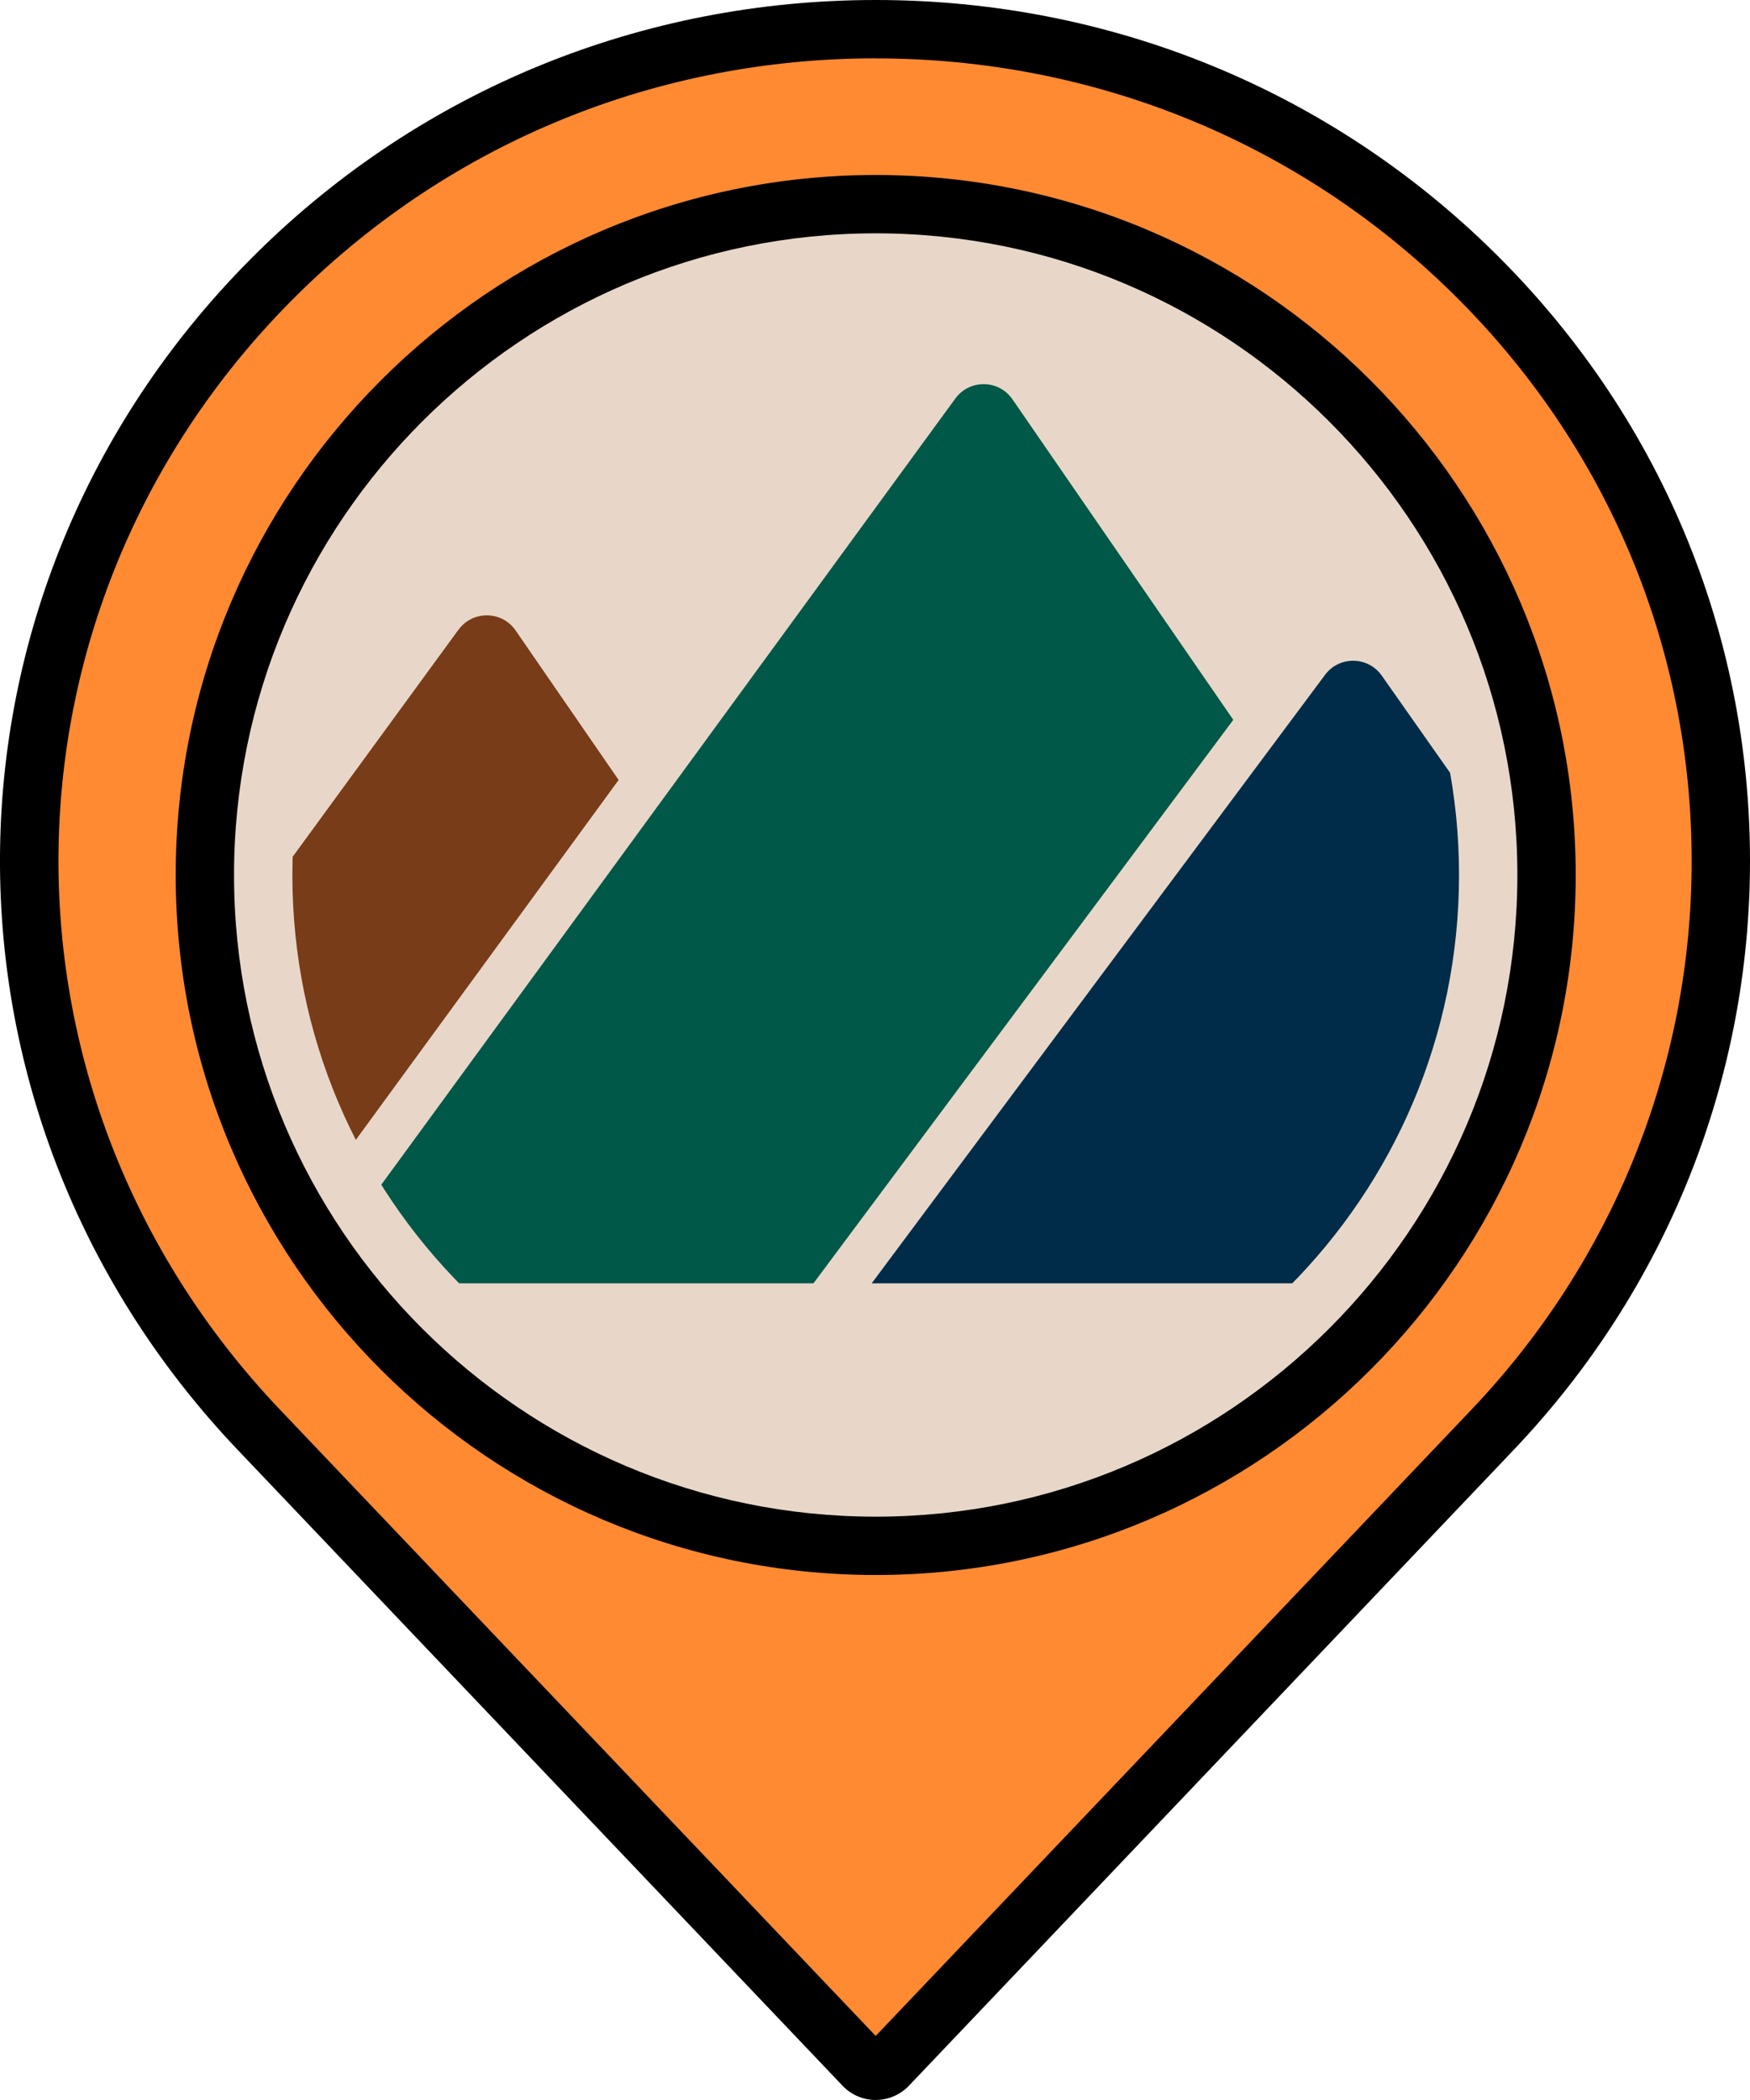
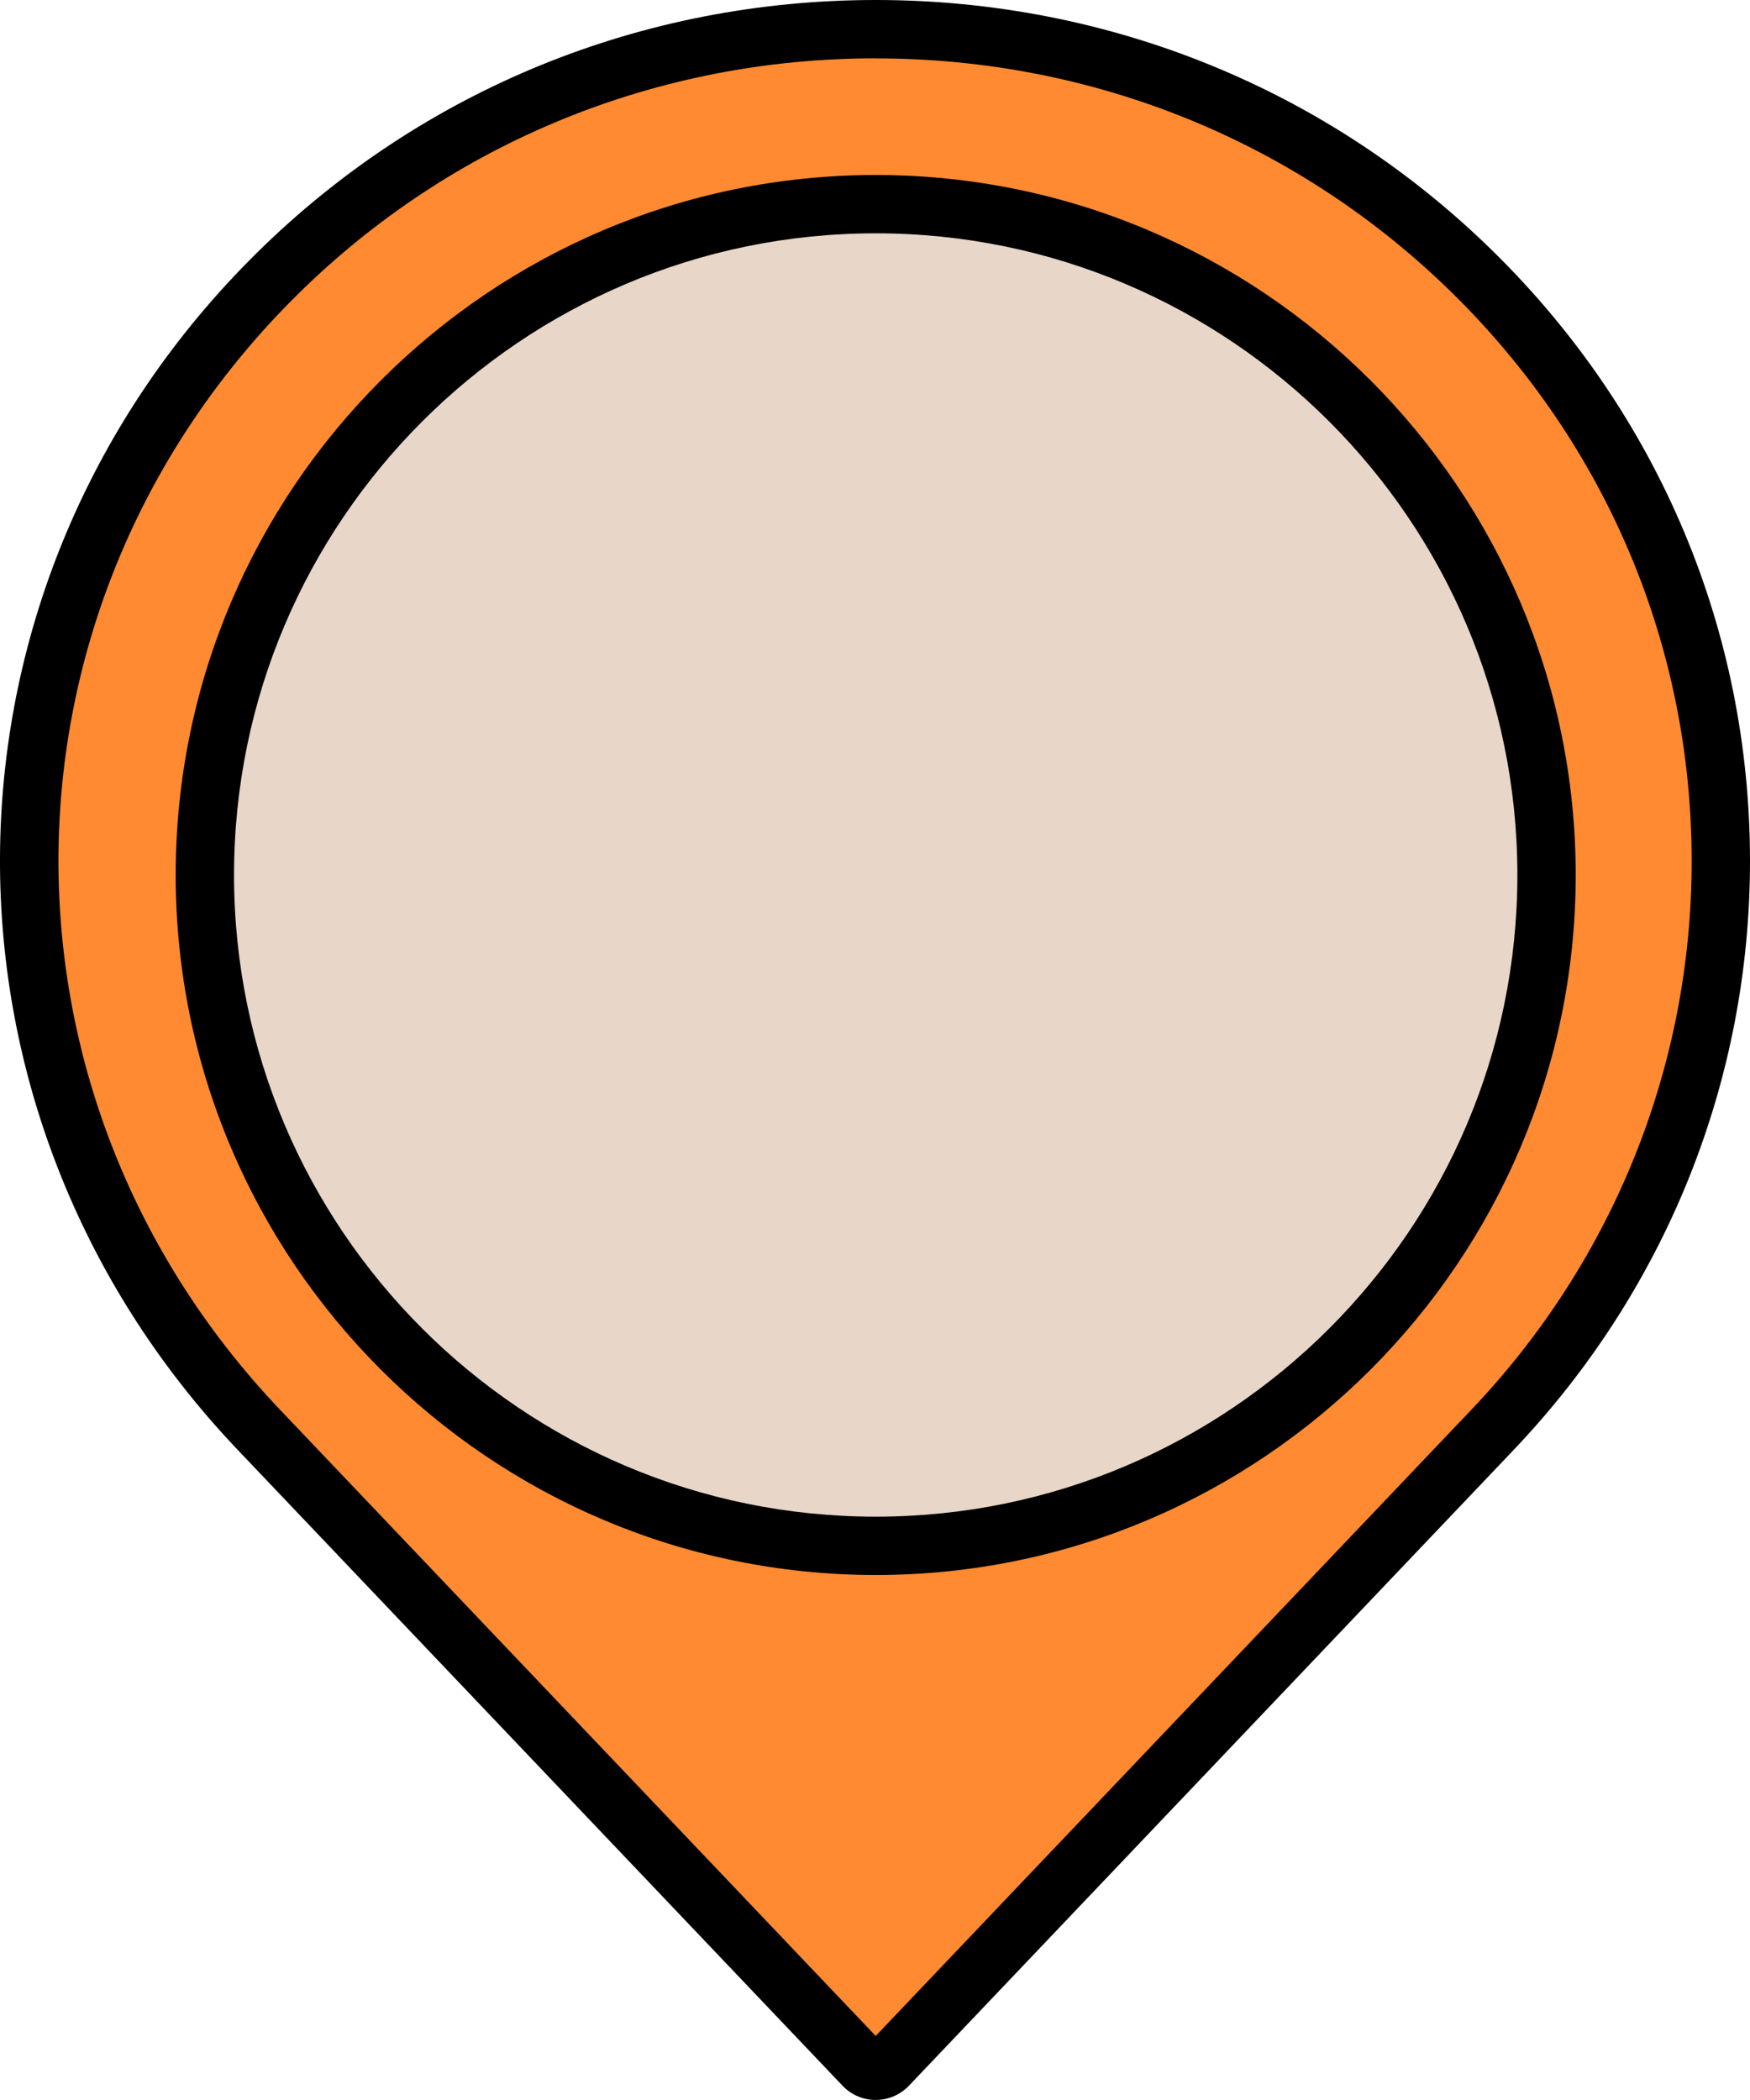
<svg xmlns="http://www.w3.org/2000/svg" id="b" width="30" height="36" viewBox="0 0 30 36">
  <defs>
    <style>.f{fill:none;}.g{fill:#002c49;}.h{fill:#e8d7c8;}.i{fill:#783c18;}.j{clip-path:url(#e);}.k{fill:#005848;}.l{fill:#ff8a31;}</style>
    <clipPath id="e">
-       <path class="f" d="M15.012,5c5.523,0,10,4.477,10,10s-4.477,10-10,10-10-4.477-10-10S9.489,5,15.012,5Z" />
-     </clipPath>
+       </clipPath>
  </defs>
  <g id="c">
    <g id="d">
      <path class="l" d="M15.012.5c3.711,0,7.419,1.393,10.247,4.179,2.824,2.781,4.241,6.431,4.241,10.084,0,3.497-1.298,6.999-3.912,9.746l-10.372,10.905c-.109.115-.298.115-.407,0l-10.373-10.905C-.904,18.893-.759,10.12,4.765,4.679,7.594,1.893,11.302.5,15.012.5Z" />
      <path d="M15.012,36c-.213,0-.418-.088-.564-.24l-10.374-10.906c-5.561-5.848-5.412-14.866.341-20.531C7.245,1.535,11.008,0,15.012,0s7.768,1.535,10.598,4.322c2.831,2.788,4.39,6.496,4.39,10.44,0,3.762-1.438,7.346-4.049,10.091l-10.372,10.905c-.147.153-.352.241-.566.241ZM15.012,1c-3.74,0-7.255,1.433-9.897,4.035C-.244,10.314-.383,18.716,4.798,24.164l10.214,10.738,10.214-10.738c2.433-2.559,3.774-5.897,3.774-9.401,0-3.674-1.453-7.129-4.091-9.727-2.642-2.602-6.157-4.035-9.897-4.035Z" />
      <path class="h" d="M15.012,3.5c6.351,0,11.5,5.149,11.5,11.5s-5.149,11.5-11.5,11.5S3.513,21.351,3.513,15,8.661,3.5,15.012,3.5Z" />
      <path d="M15.012,27c-6.617,0-12-5.383-12-12S8.396,3,15.012,3s12,5.383,12,12-5.383,12-12,12ZM15.012,4c-6.065,0-11,4.935-11,11s4.935,11,11,11,11-4.935,11-11-4.935-11-11-11Z" />
      <g class="j">
-         <path class="i" d="M7.86,10.794L-.322,22h4.626l6.301-8.629-1.766-2.563c-.234-.34-.735-.347-.979-.013Z" />
-         <path class="k" d="M13.945,22l7.197-9.66-3.786-5.495c-.234-.34-.735-.347-.979-.013l-11.075,15.168h22.496l-0-0h-13.853Z" />
-         <path class="g" d="M31.012,22l-7.325-10.418c-.235-.334-.728-.341-.972-.013l-7.772,10.431h16.069Z" />
+         <path class="i" d="M7.86,10.794L-.322,22h4.626l6.301-8.629-1.766-2.563Z" />
      </g>
    </g>
  </g>
</svg>